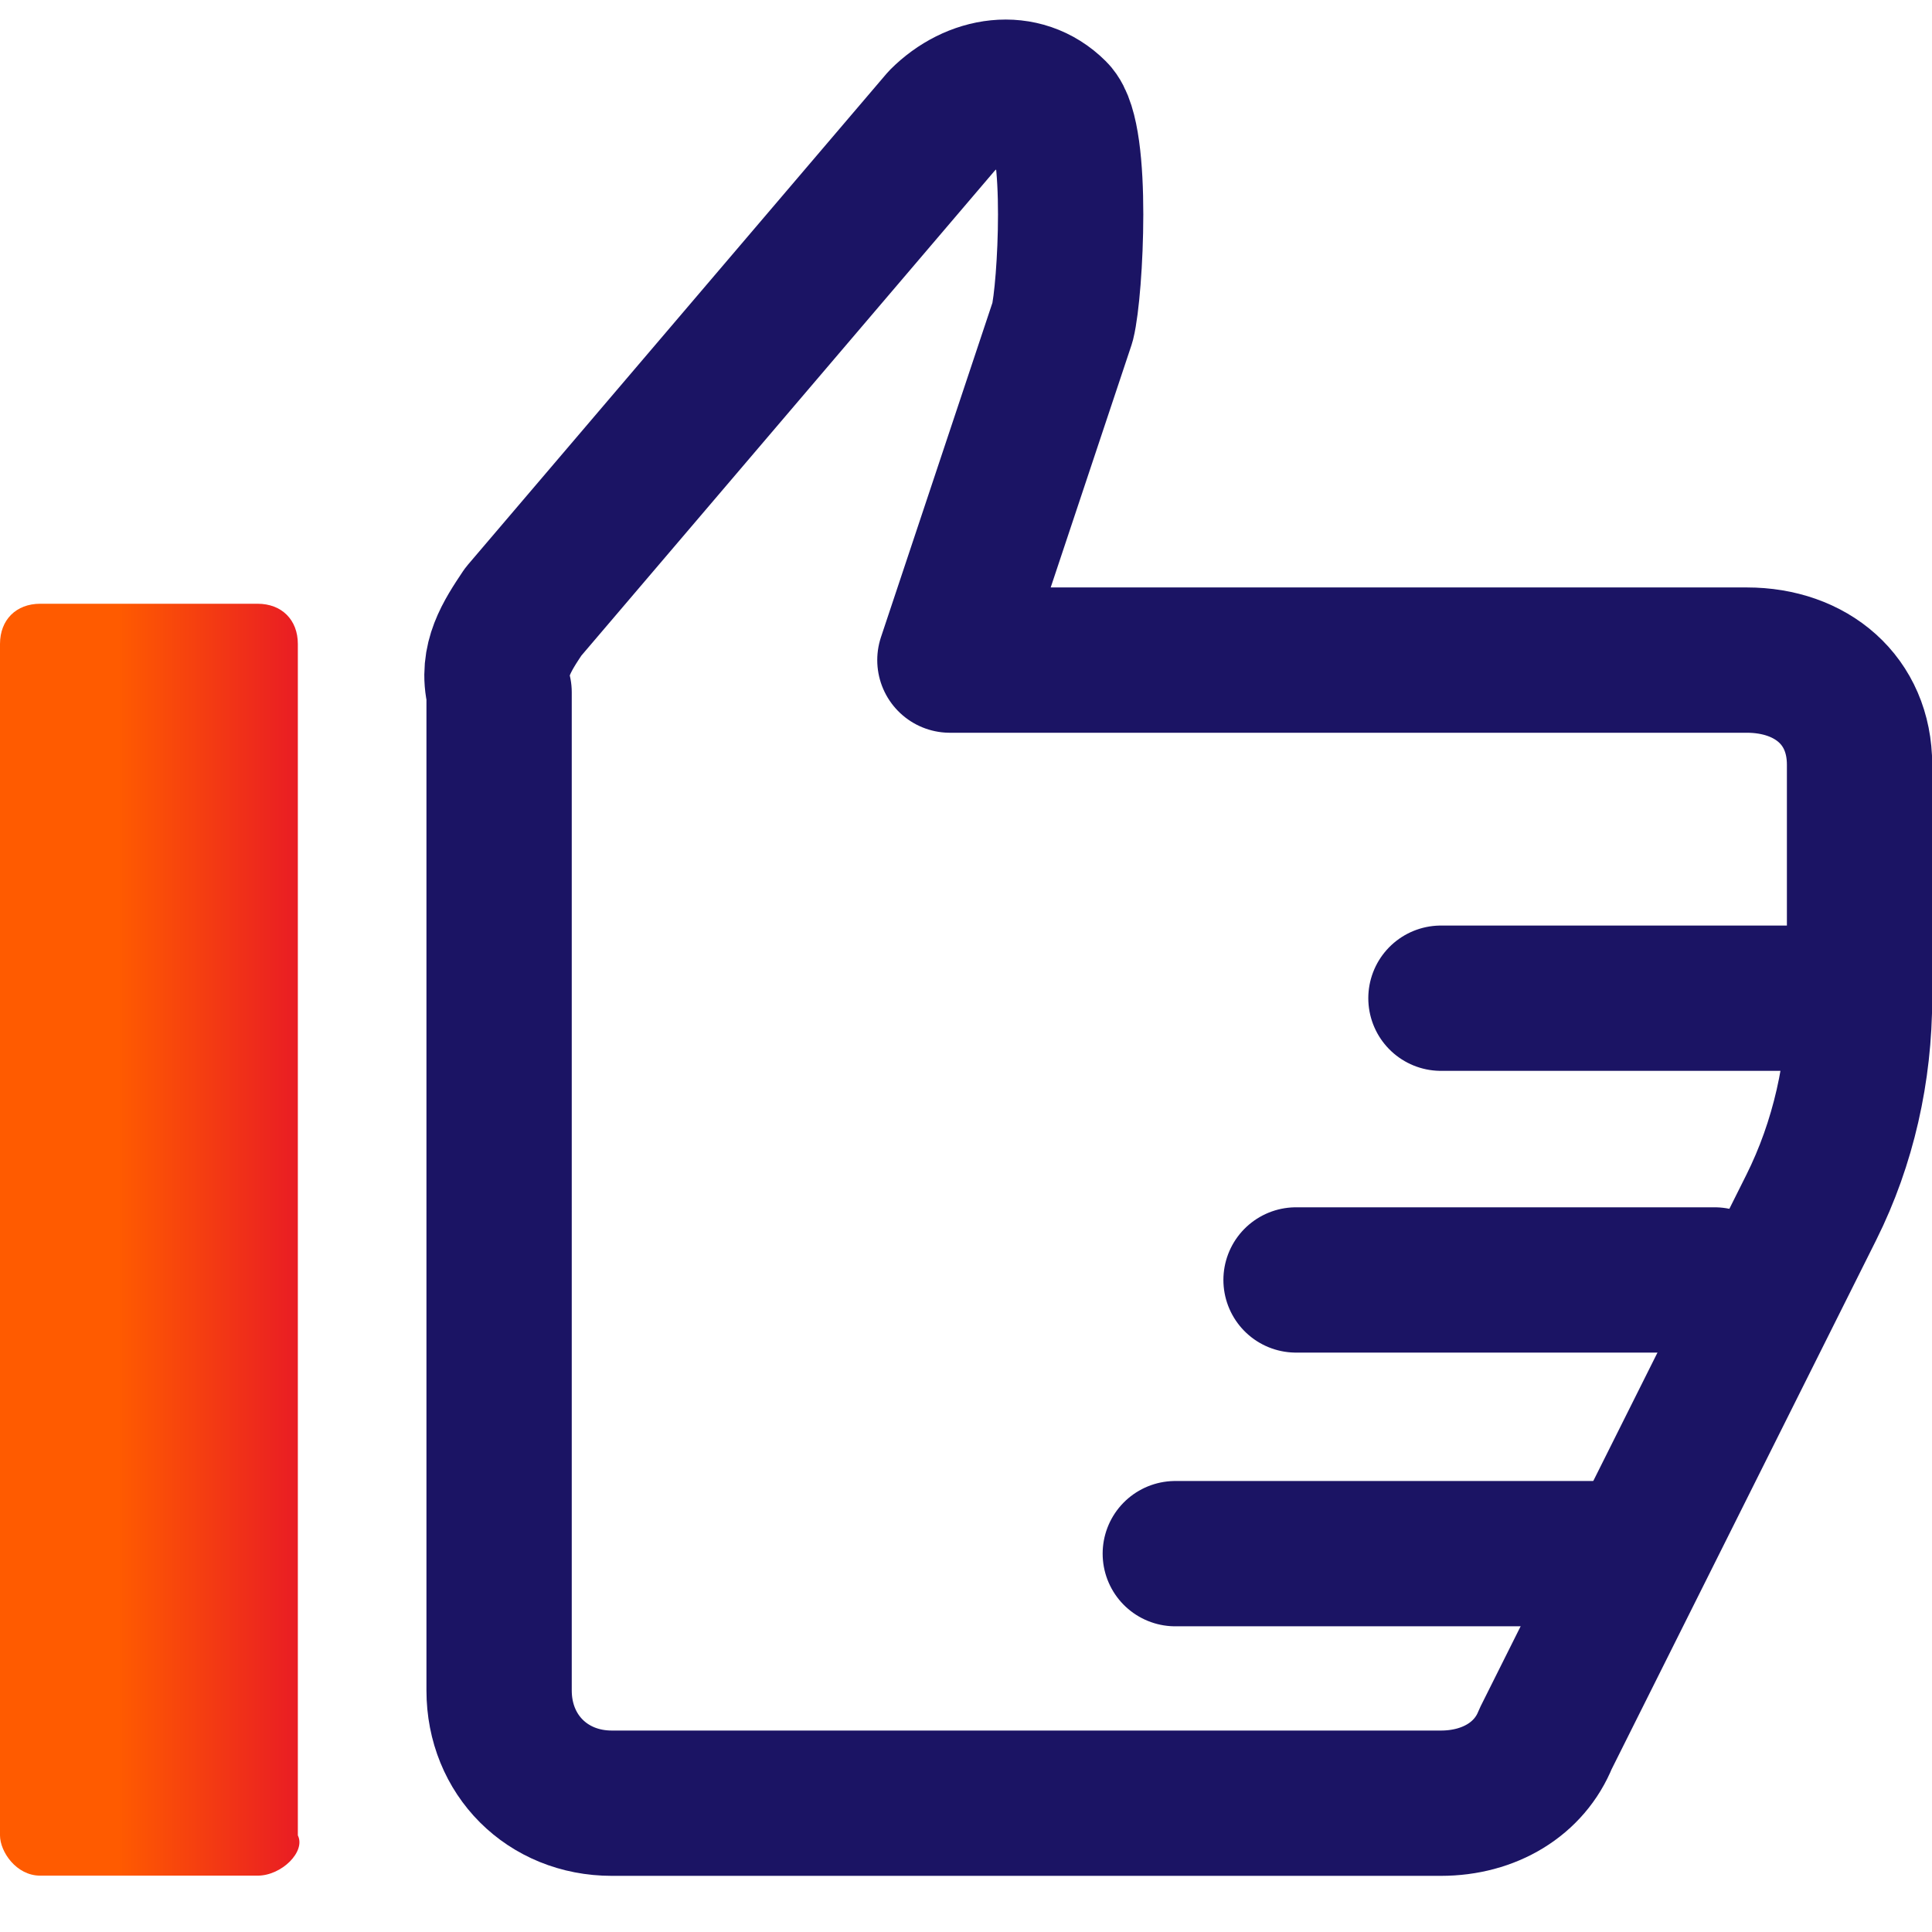
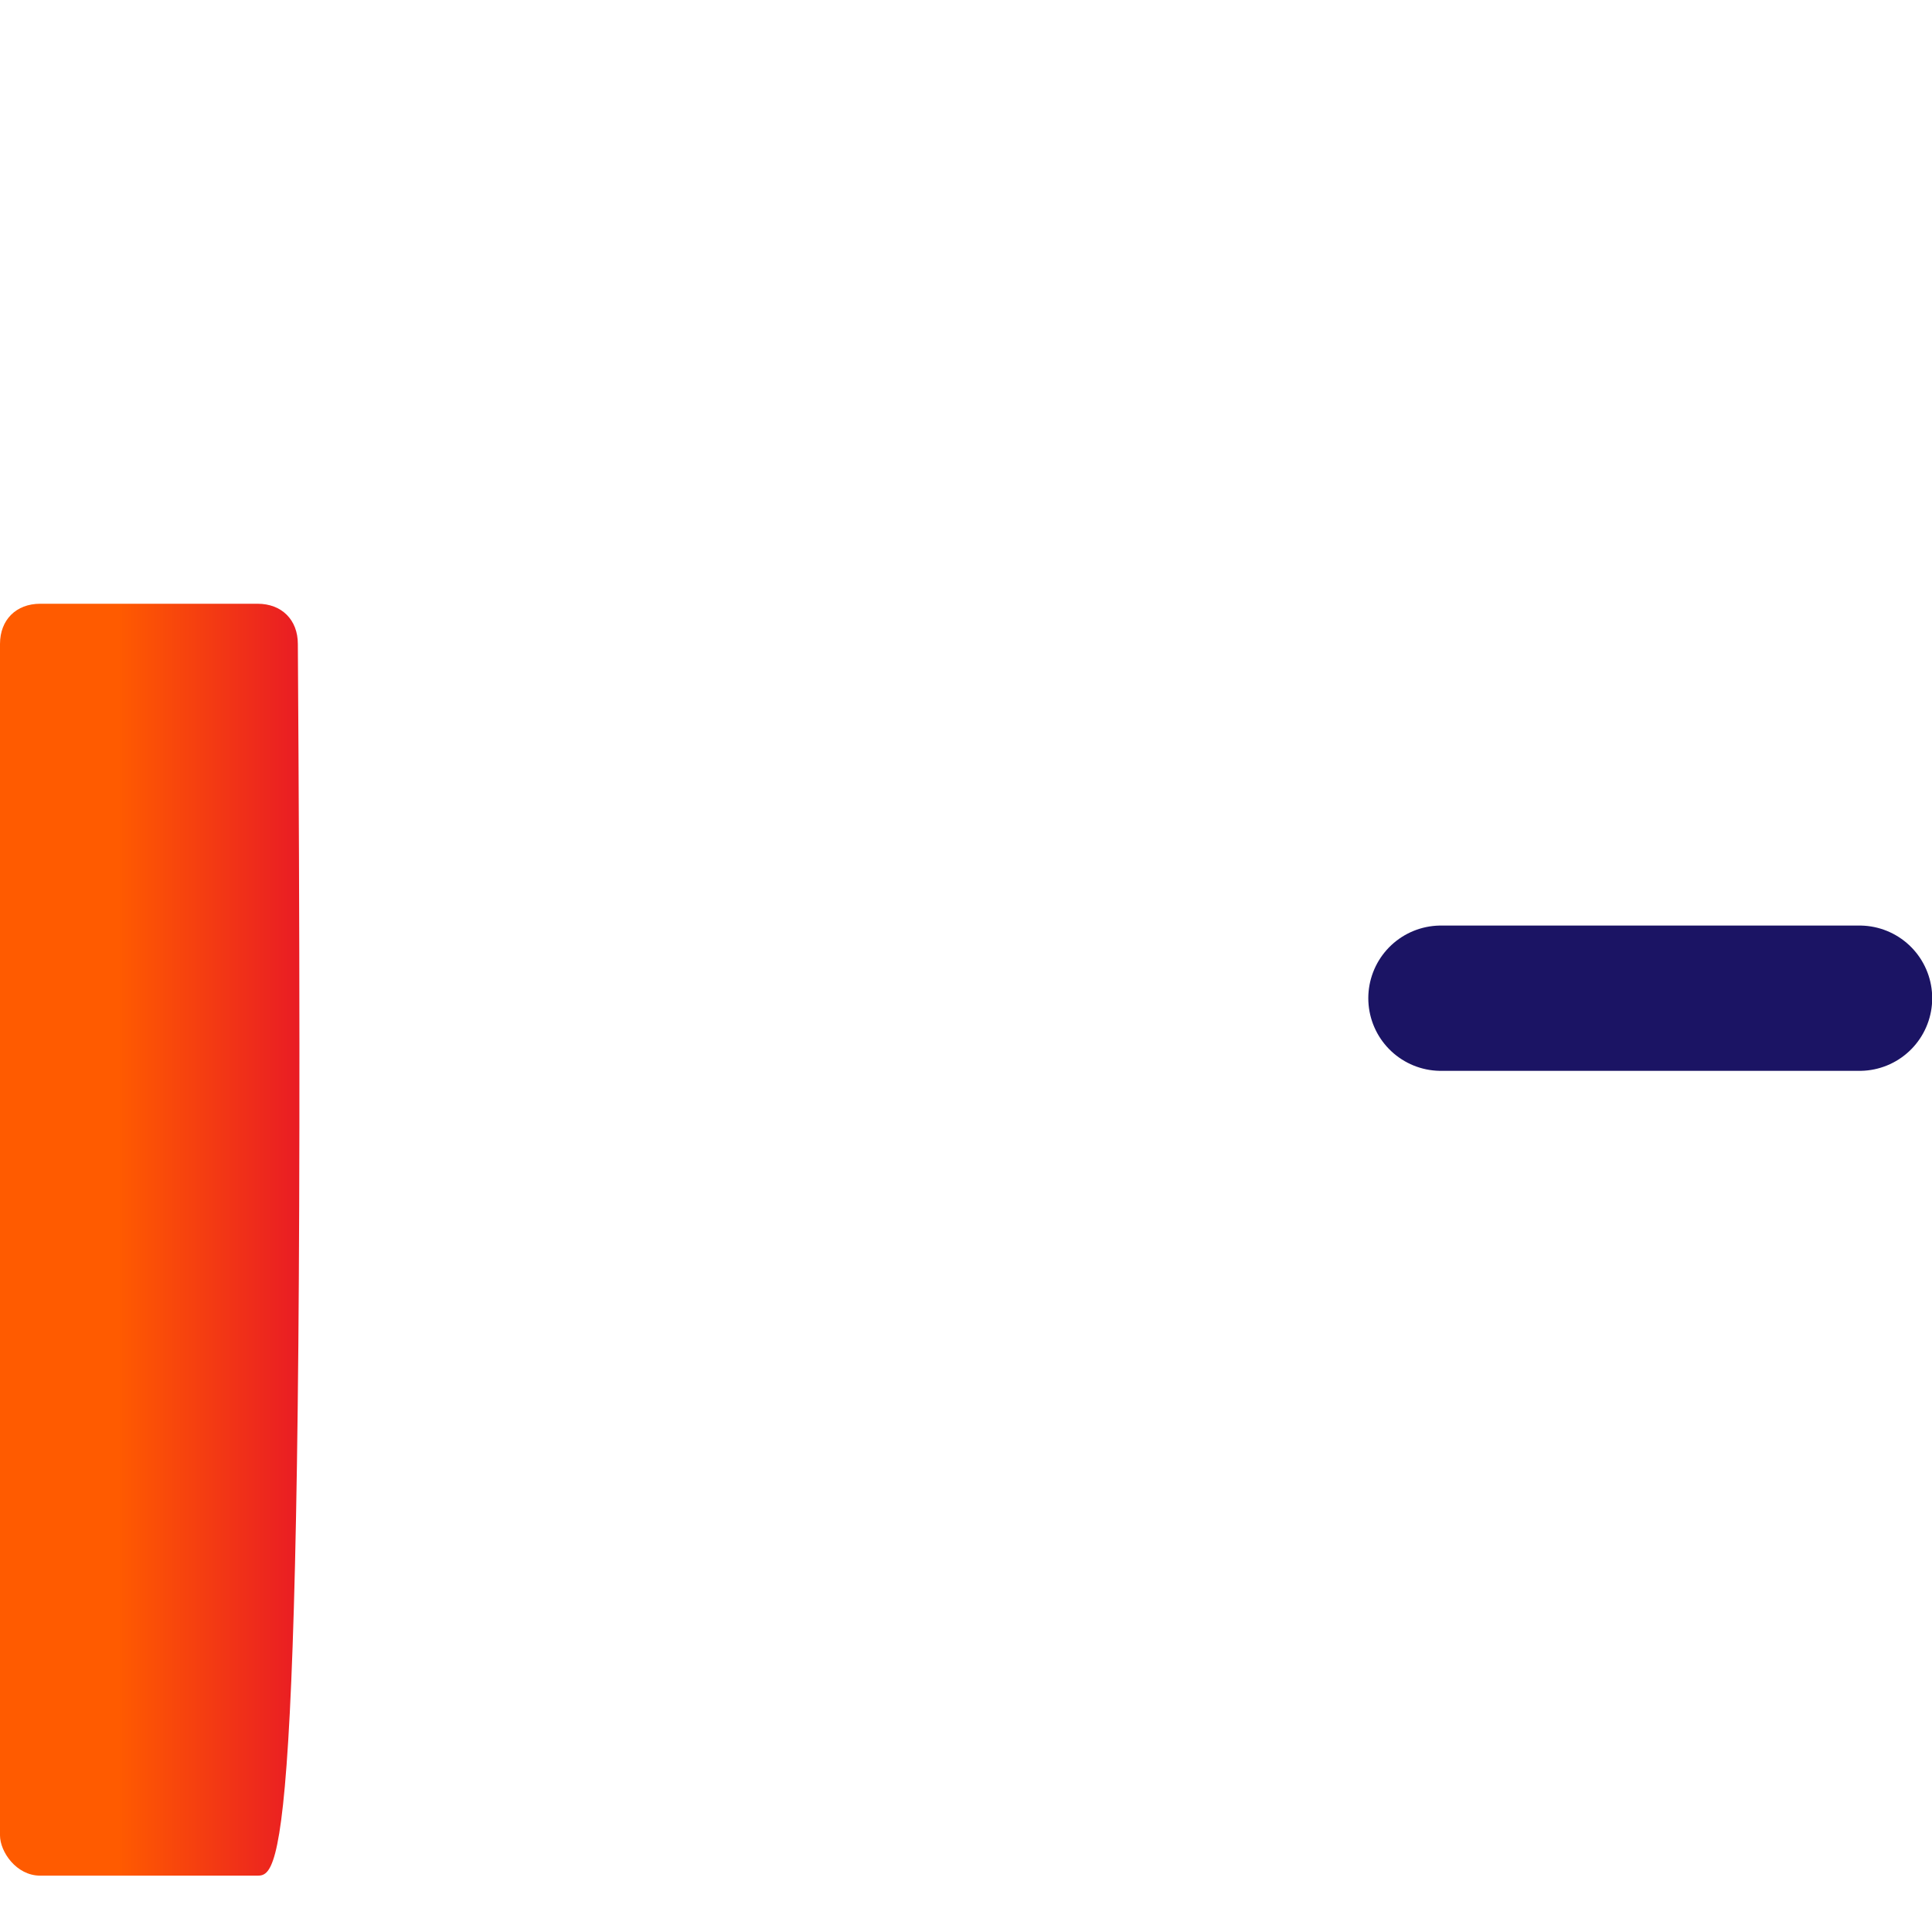
<svg xmlns="http://www.w3.org/2000/svg" version="1.1" id="Layer_1" x="0px" y="0px" viewBox="0 0 24 24" style="enable-background:new 0 0 24 24;" xml:space="preserve">
  <style type="text/css">
	
		.st0{fill-rule:evenodd;clip-rule:evenodd;fill:none;stroke:#1B1464;stroke-width:1.805;stroke-linecap:round;stroke-linejoin:round;stroke-miterlimit:10;}
	.st1{fill-rule:evenodd;clip-rule:evenodd;fill:url(#SVGID_1_);}
	.st2{fill:none;stroke:#1B1464;stroke-width:1.805;stroke-linecap:round;stroke-linejoin:round;stroke-miterlimit:10;}
</style>
  <g>
-     <path class="st0" d="M6.5,7.6l5.2-6.1c0.4-0.4,1-0.5,1.4-0.1c0.3,0.3,0.2,2.2,0.1,2.6l-1.4,4.2h9.9c0.8,0,1.4,0.5,1.4,1.3v2.9   c0,0.9-0.2,1.8-0.6,2.6l-3.3,6.6c-0.2,0.5-0.7,0.8-1.3,0.8H7.6c-0.8,0-1.4-0.6-1.4-1.4V8.6C6.1,8.2,6.3,7.9,6.5,7.6z" />
    <linearGradient id="SVGID_1_" gradientUnits="userSpaceOnUse" x1="-3.547029e-11" y1="15.361" x2="3.759" y2="15.361">
      <stop offset="0.39" style="stop-color:#FF5B00" />
      <stop offset="0.99" style="stop-color:#E91C24" />
    </linearGradient>
-     <path class="st1" d="M3.2,23.3H0.5C0.2,23.3,0,23,0,22.8L0,8c0-0.3,0.2-0.5,0.5-0.5h2.7c0.3,0,0.5,0.2,0.5,0.5v14.8   C3.8,23,3.5,23.3,3.2,23.3z" />
+     <path class="st1" d="M3.2,23.3H0.5C0.2,23.3,0,23,0,22.8L0,8c0-0.3,0.2-0.5,0.5-0.5h2.7c0.3,0,0.5,0.2,0.5,0.5C3.8,23,3.5,23.3,3.2,23.3z" />
    <line class="st2" x1="23.1" y1="12.4" x2="17.9" y2="12.4" />
-     <line class="st2" x1="21.3" y1="15.9" x2="16.1" y2="15.9" />
-     <line class="st2" x1="19.9" y1="19.3" x2="14.6" y2="19.3" />
  </g>
</svg>